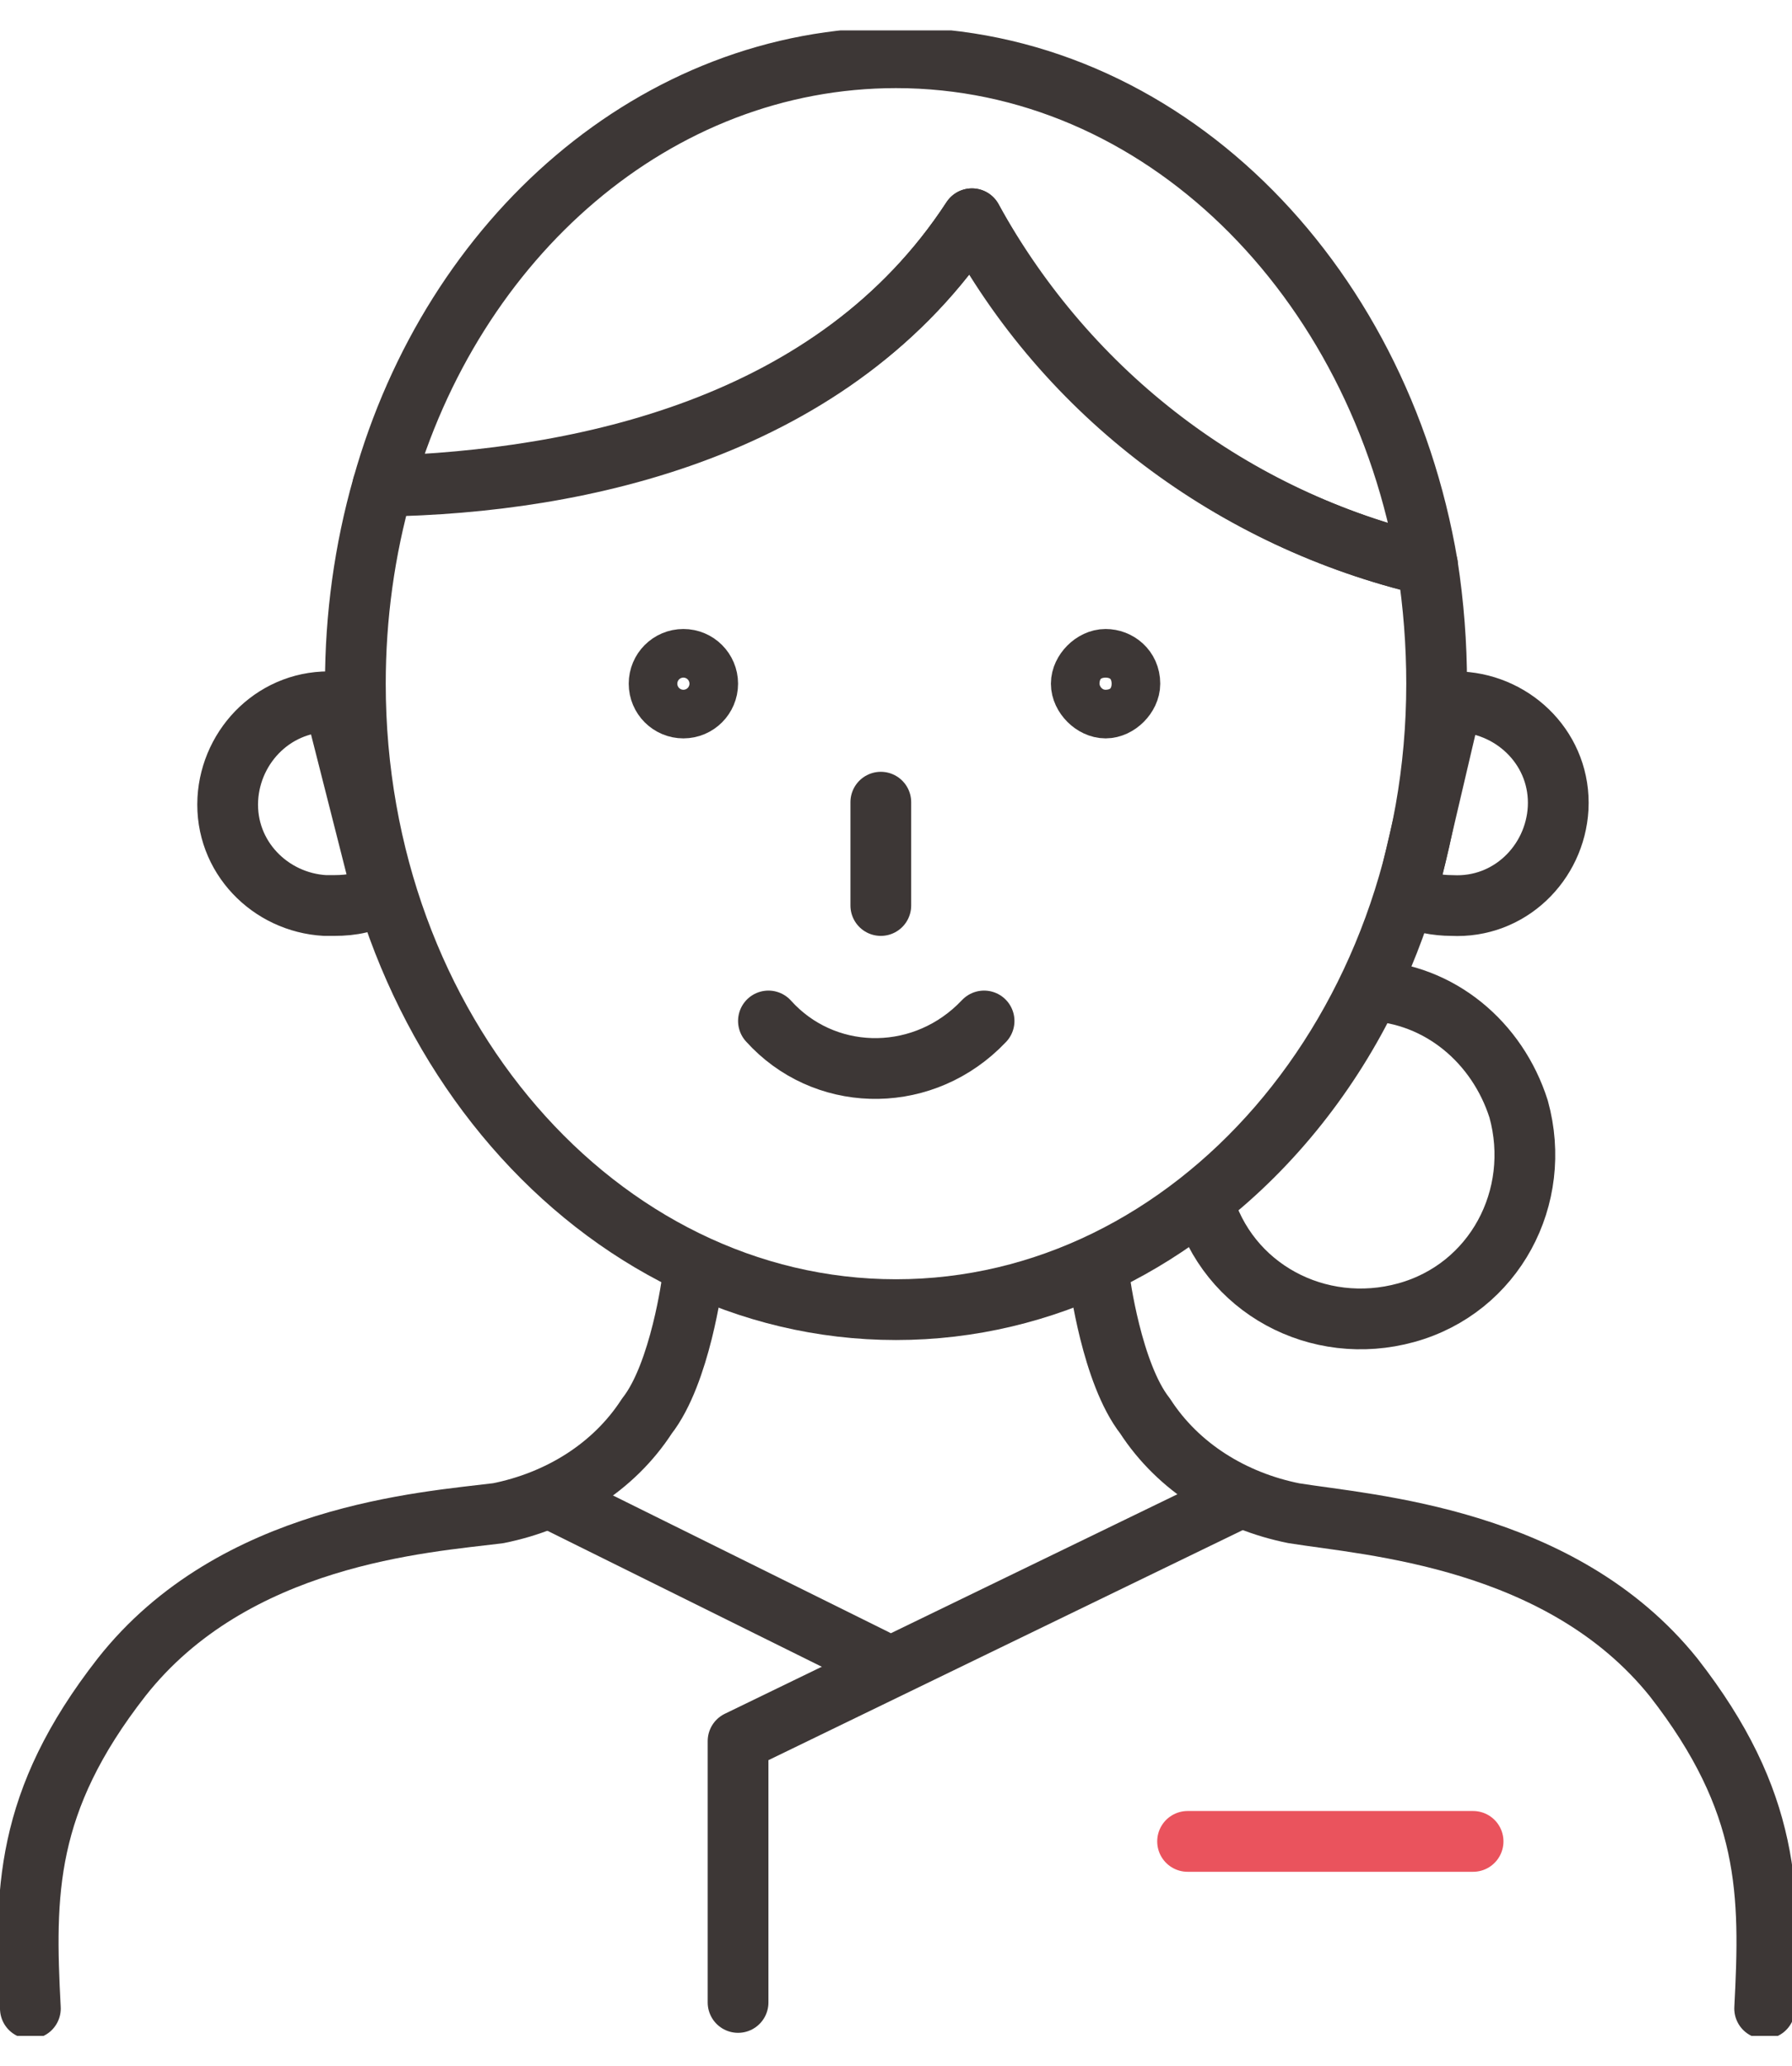
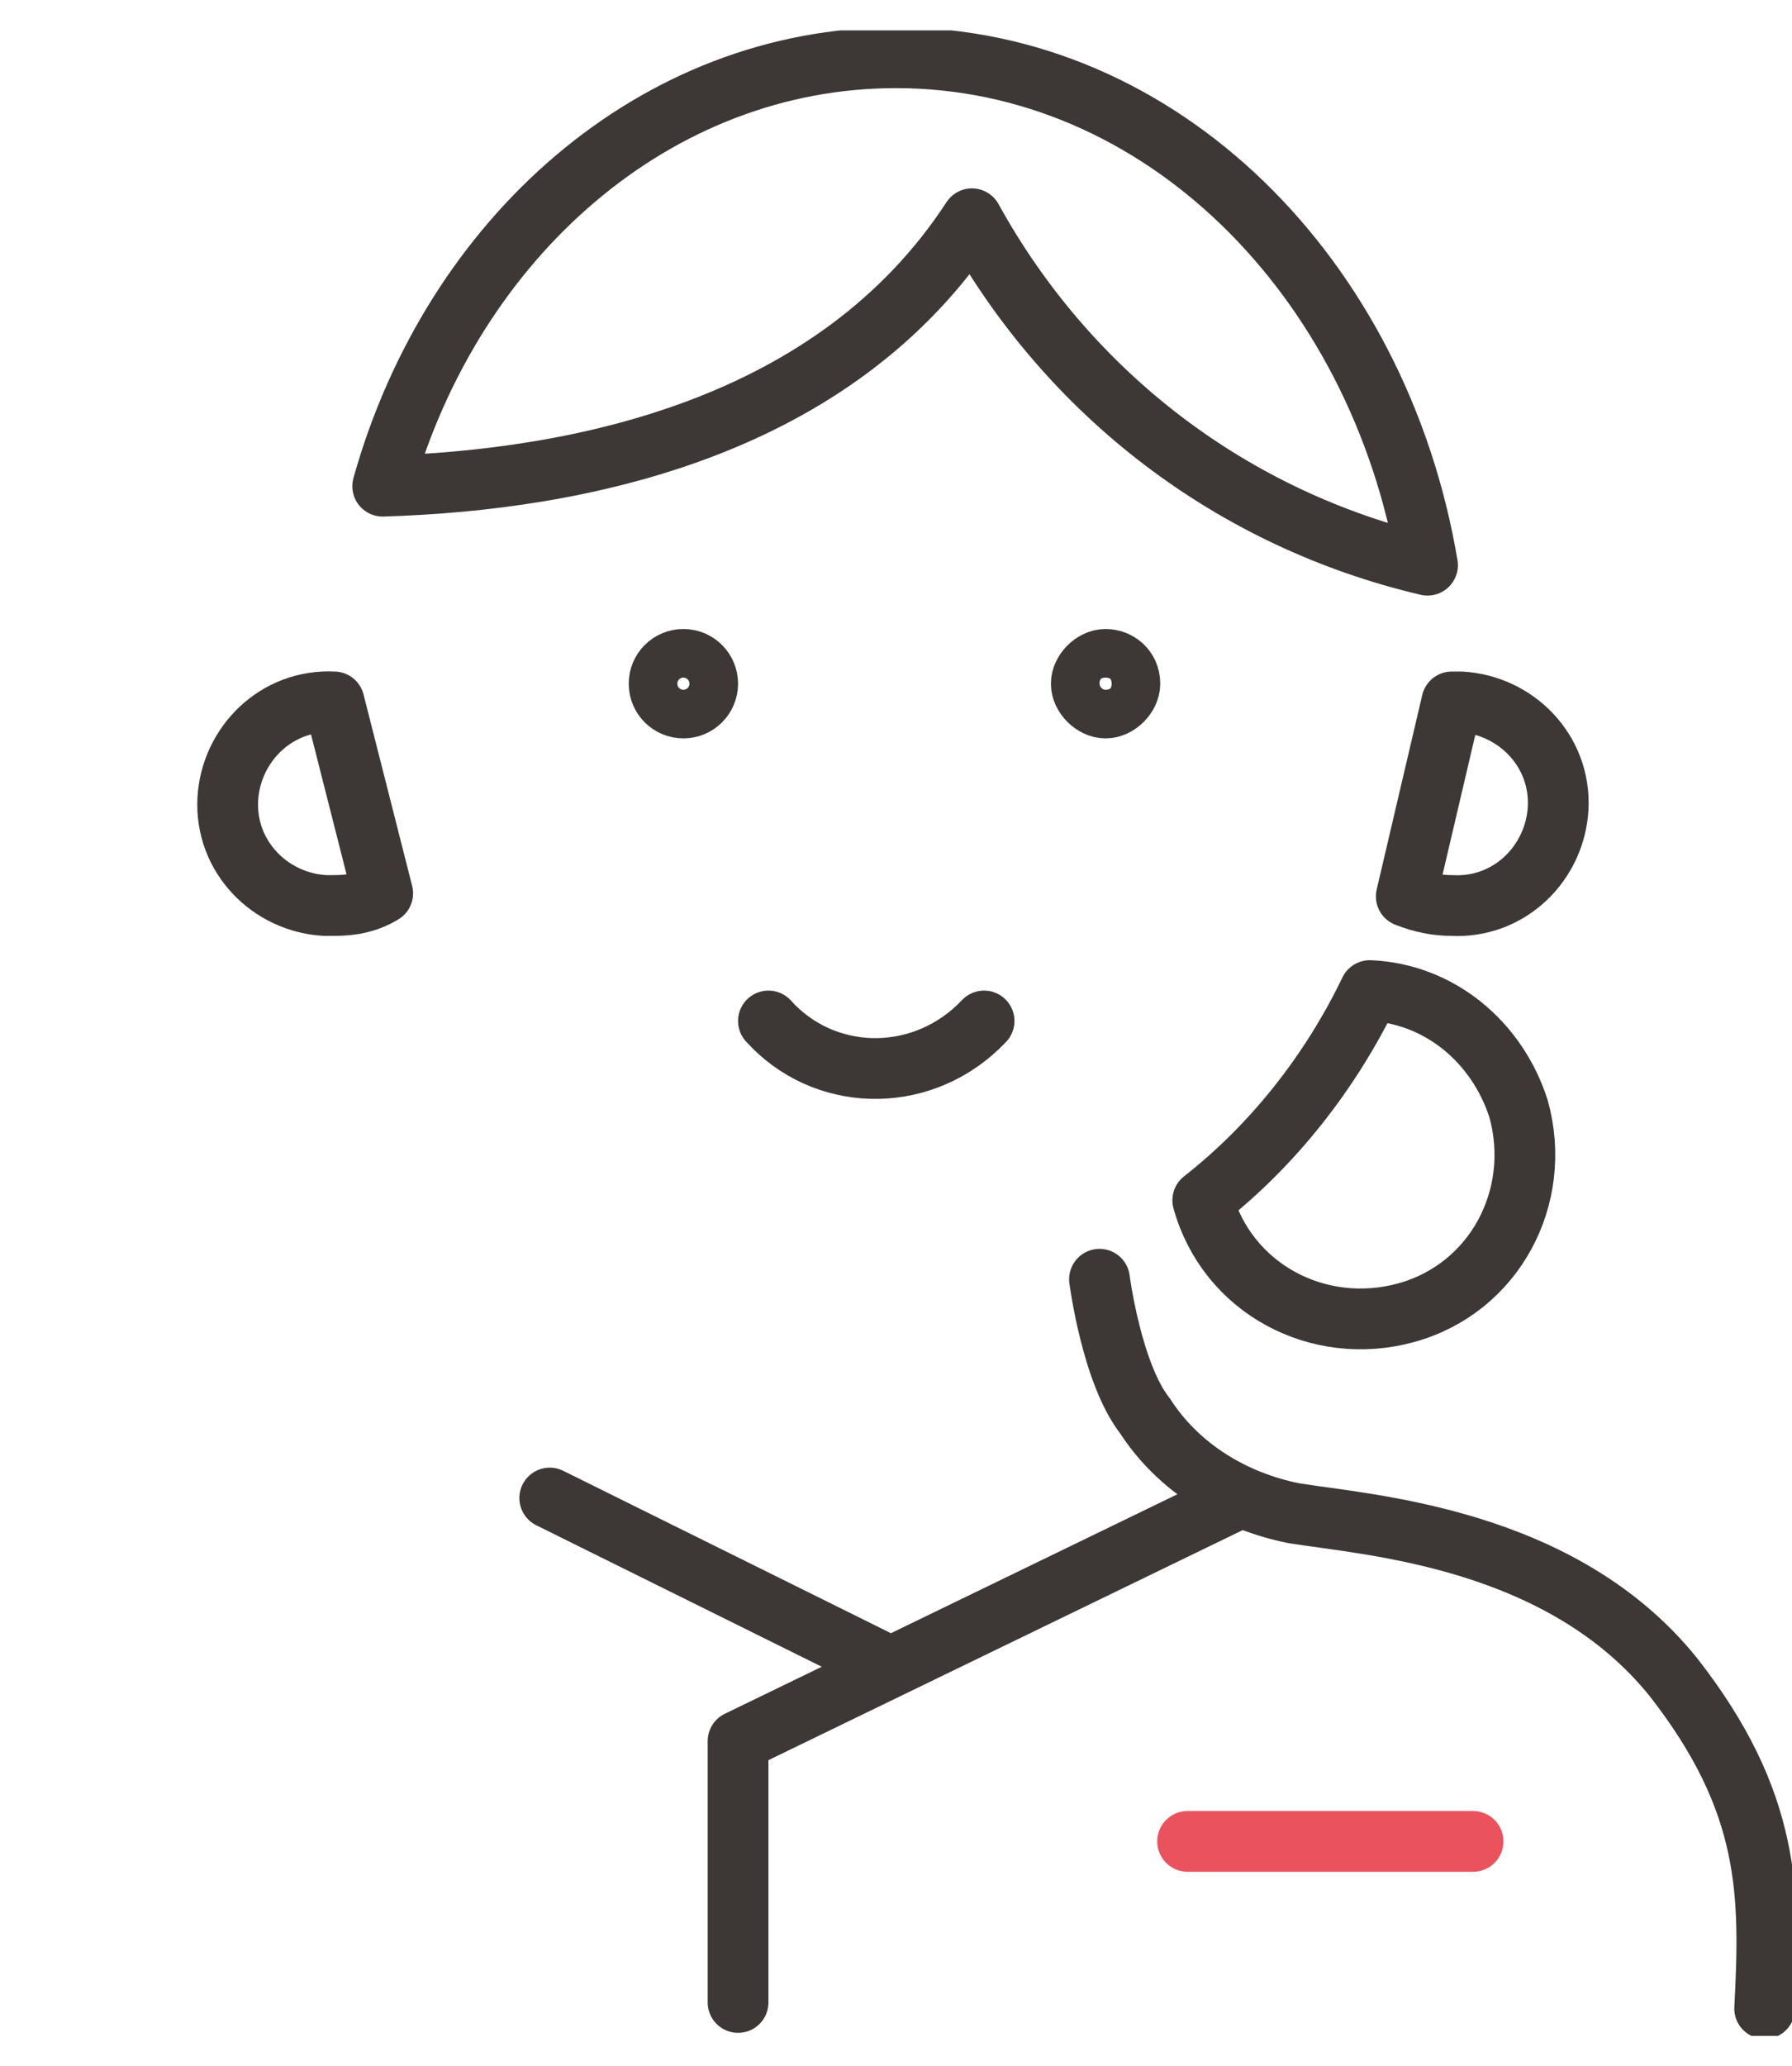
<svg xmlns="http://www.w3.org/2000/svg" xmlns:xlink="http://www.w3.org/1999/xlink" version="1.1" id="레이어_1" x="0px" y="0px" width="59px" height="68px" viewBox="0 0 59 68" style="enable-background:new 0 0 59 68;" xml:space="preserve">
  <style type="text/css">
	.st0{clip-path:url(#SVGID_00000163788916257459955670000011561548665378452648_);}
	.st1{fill:none;stroke:#3D3736;stroke-width:2;stroke-linecap:round;stroke-linejoin:round;}
	.st2{fill:none;stroke:#EA535D;stroke-width:2;stroke-linecap:round;stroke-linejoin:round;}
</style>
  <g id="about-icon4" transform="translate(0 0)">
    <g>
      <defs>
        <rect id="SVGID_1_" y="1" width="59" height="66" />
      </defs>
      <clipPath id="SVGID_00000082359384306774526300000001037040314985909905_">
        <use xlink:href="#SVGID_1_" style="overflow:visible;" />
      </clipPath>
      <g id="그룹_233" transform="translate(0 0)" style="clip-path:url(#SVGID_00000082359384306774526300000001037040314985909905_);">
-         <path id="패스_396" class="st1" d="M32,7.2c-4.5,6.9-12.9,8.7-19.4,8.8c-0.6,2.1-0.9,4.3-0.9,6.5c0,11.4,8,20.6,17.8,20.6     s17.8-9.2,17.8-20.6c0-1.3-0.1-2.6-0.3-3.9C40.6,17.1,35.1,13,32,7.2z" />
        <path id="패스_397" class="st1" d="M29.5,1.9c-7.9,0-14.6,5.9-16.9,14.1c6.5-0.2,14.9-1.9,19.4-8.8c3.2,5.8,8.6,9.9,15,11.4     C45.4,9.1,38.2,1.9,29.5,1.9z" />
        <ellipse id="타원_18" class="st1" cx="22.5" cy="22.5" rx="0.8" ry="0.8" />
        <path id="패스_398" class="st1" d="M37.2,22.5c0,0.4-0.4,0.8-0.8,0.8s-0.8-0.4-0.8-0.8c0-0.4,0.4-0.8,0.8-0.8l0,0     C36.8,21.7,37.2,22,37.2,22.5z" />
        <path id="패스_399" class="st1" d="M47.8,23.1l-1.5,6.4c0.5,0.2,1,0.3,1.5,0.3c1.9,0.1,3.4-1.4,3.5-3.2     c0.1-1.9-1.4-3.4-3.2-3.5C48,23.1,47.9,23.1,47.8,23.1L47.8,23.1z" />
        <path id="패스_400" class="st1" d="M11,23.1c-1.9-0.1-3.4,1.4-3.5,3.2c-0.1,1.9,1.4,3.4,3.2,3.5c0.1,0,0.2,0,0.3,0     c0.6,0,1.1-0.1,1.6-0.4L11,23.1z" />
-         <line id="선_768" class="st1" x1="29" y1="26.4" x2="29" y2="29.8" />
        <path id="패스_401" class="st1" d="M25.3,33.6c1.8,2,4.9,2.1,6.9,0.2c0.1-0.1,0.2-0.2,0.2-0.2" />
        <path id="패스_402" class="st1" d="M45.1,32.6c-1.3,2.7-3.2,5.1-5.5,6.9c0.8,2.9,3.8,4.5,6.7,3.7c2.9-0.8,4.5-3.8,3.7-6.7     C49.3,34.3,47.4,32.7,45.1,32.6z" />
        <path id="패스_403" class="st1" d="M36.2,42.1c0,0,0.4,3.1,1.5,4.5c1.1,1.7,2.9,2.8,4.9,3.2c2.5,0.4,8.8,0.8,12.5,5.4     c3.2,4.1,3.2,7.1,3,10.9" />
-         <path id="패스_404" class="st1" d="M22.8,42.1c0,0-0.4,3.1-1.5,4.5c-1.1,1.7-2.9,2.8-4.9,3.2C14,50.1,7.7,50.5,4,55.2     c-3.2,4.1-3.2,7.1-3,10.9" />
        <line id="선_769" class="st1" x1="18.1" y1="49.3" x2="28.8" y2="54.6" />
        <path id="패스_405" class="st1" d="M40.8,49.3l-16.5,8v8.6" />
        <line id="선_770" class="st2" x1="39.1" y1="60.6" x2="48.5" y2="60.6" />
      </g>
    </g>
  </g>
</svg>